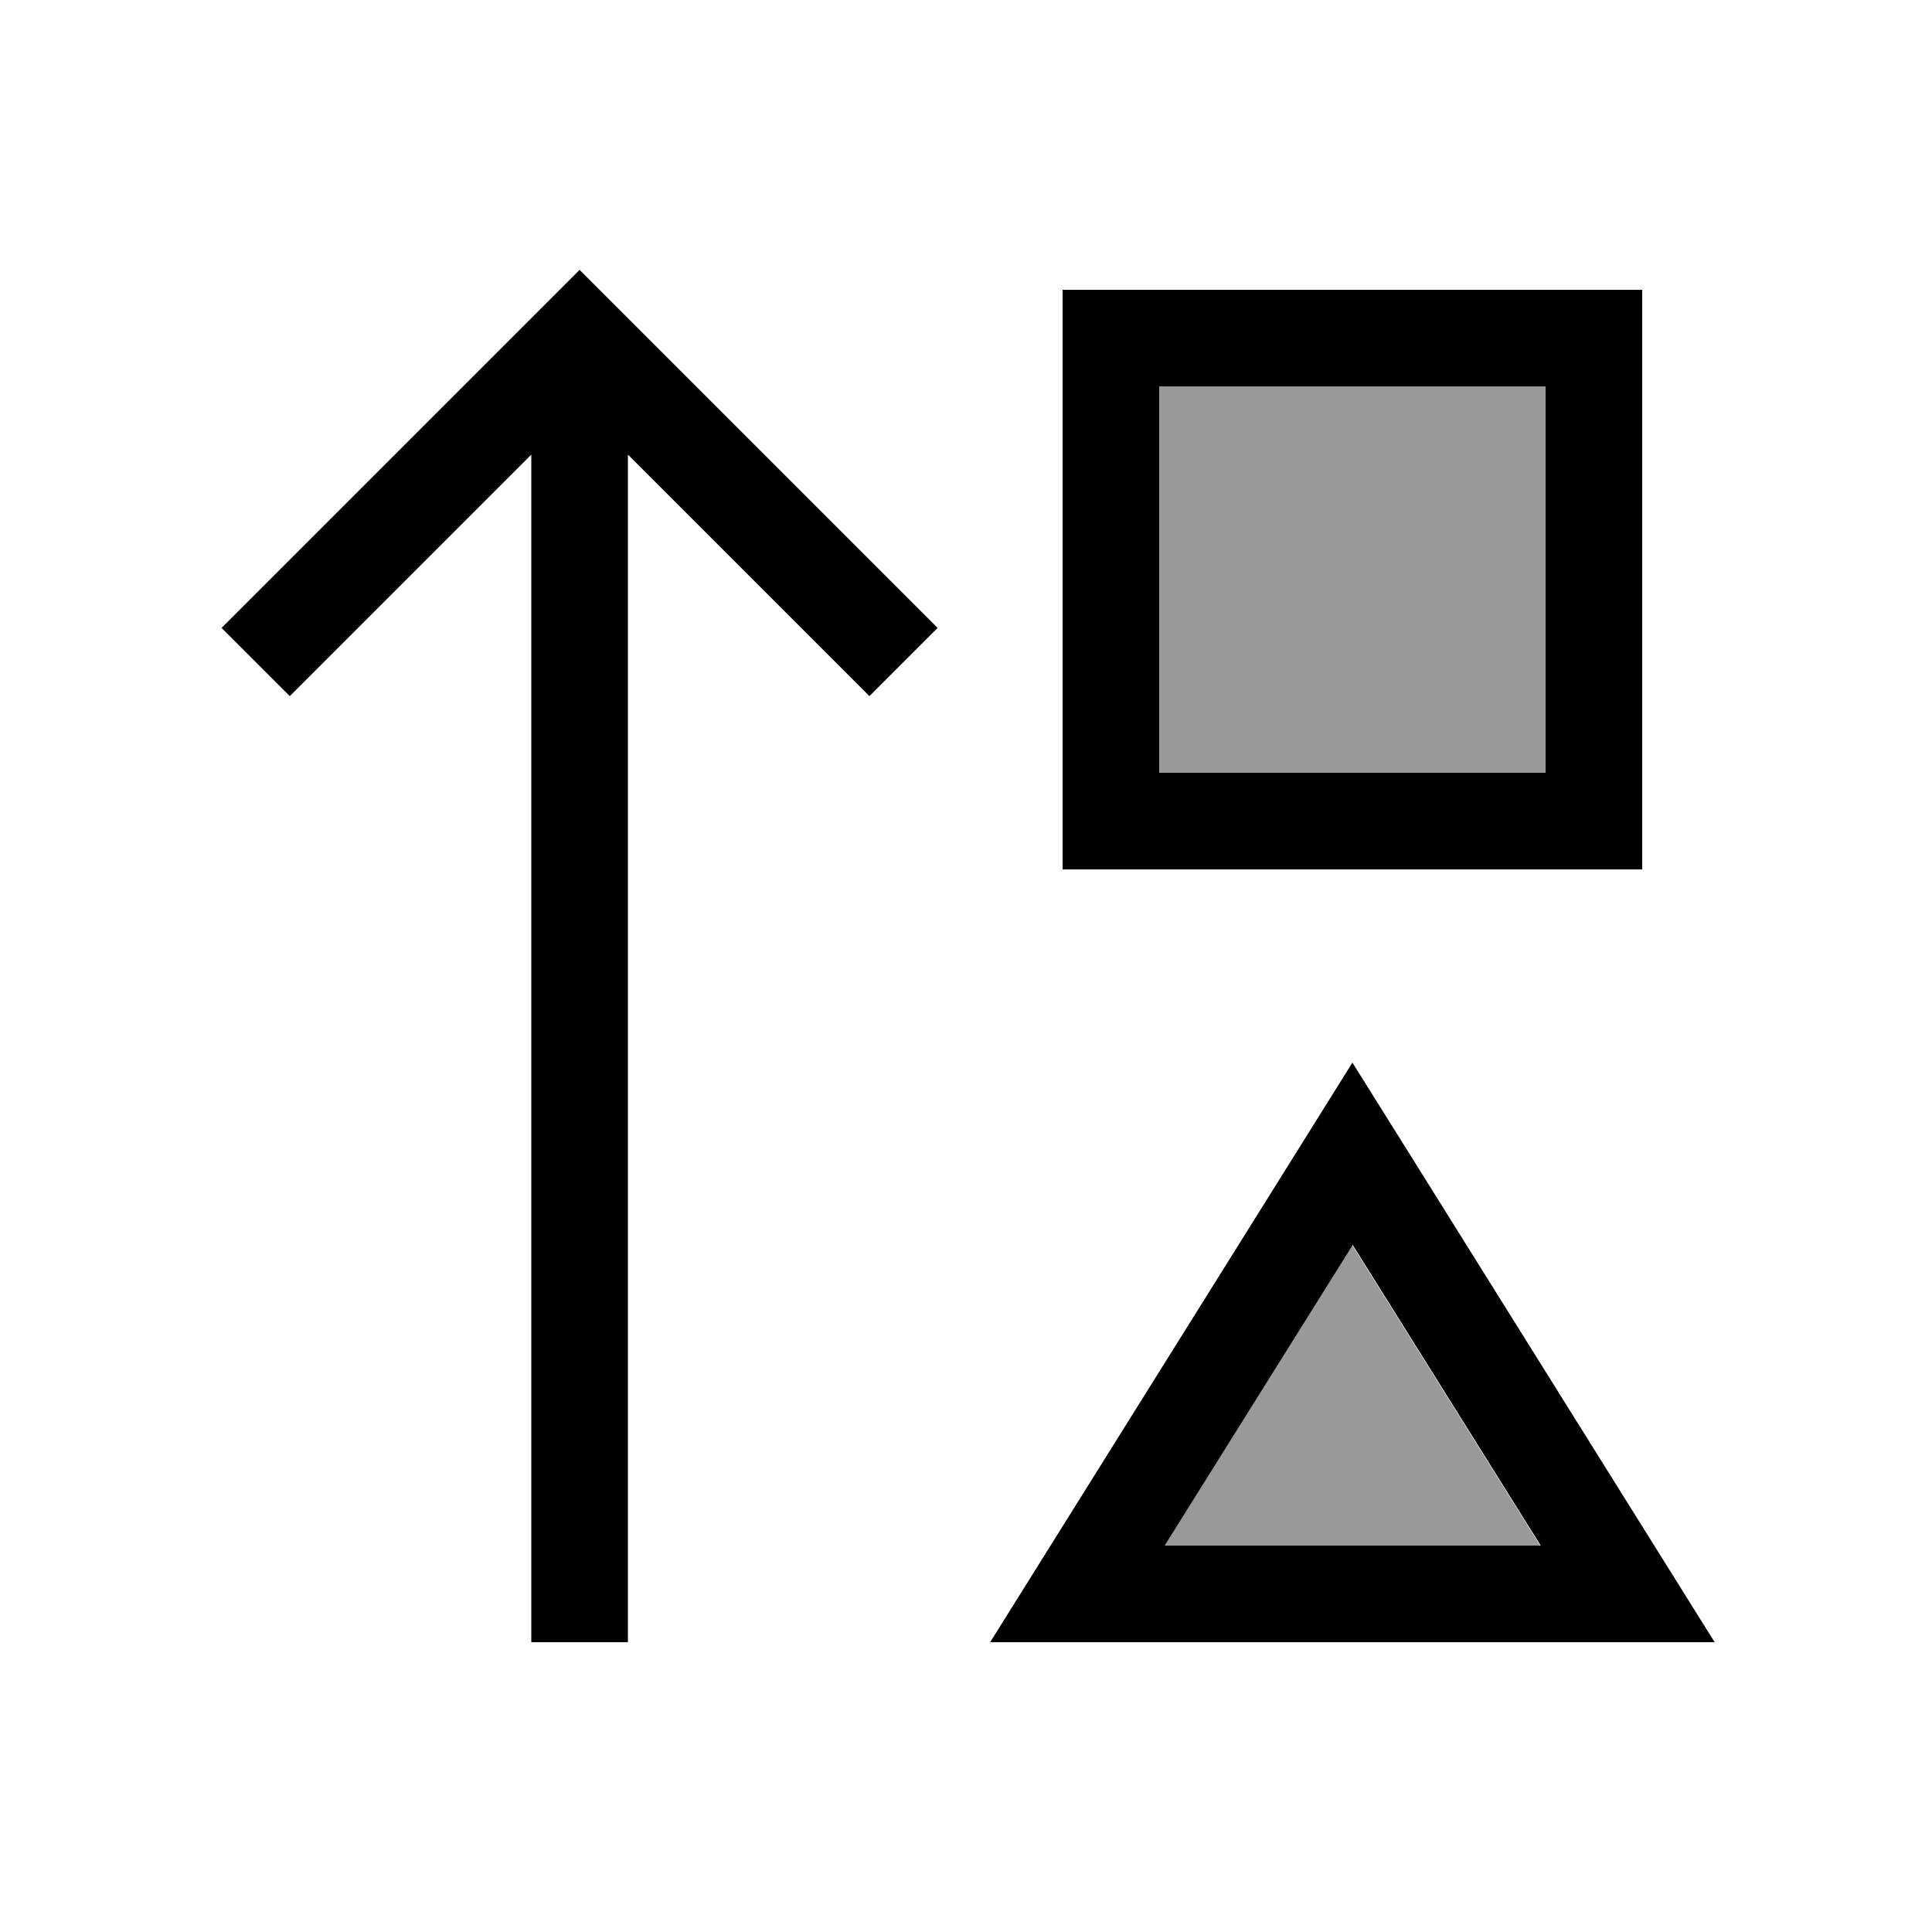
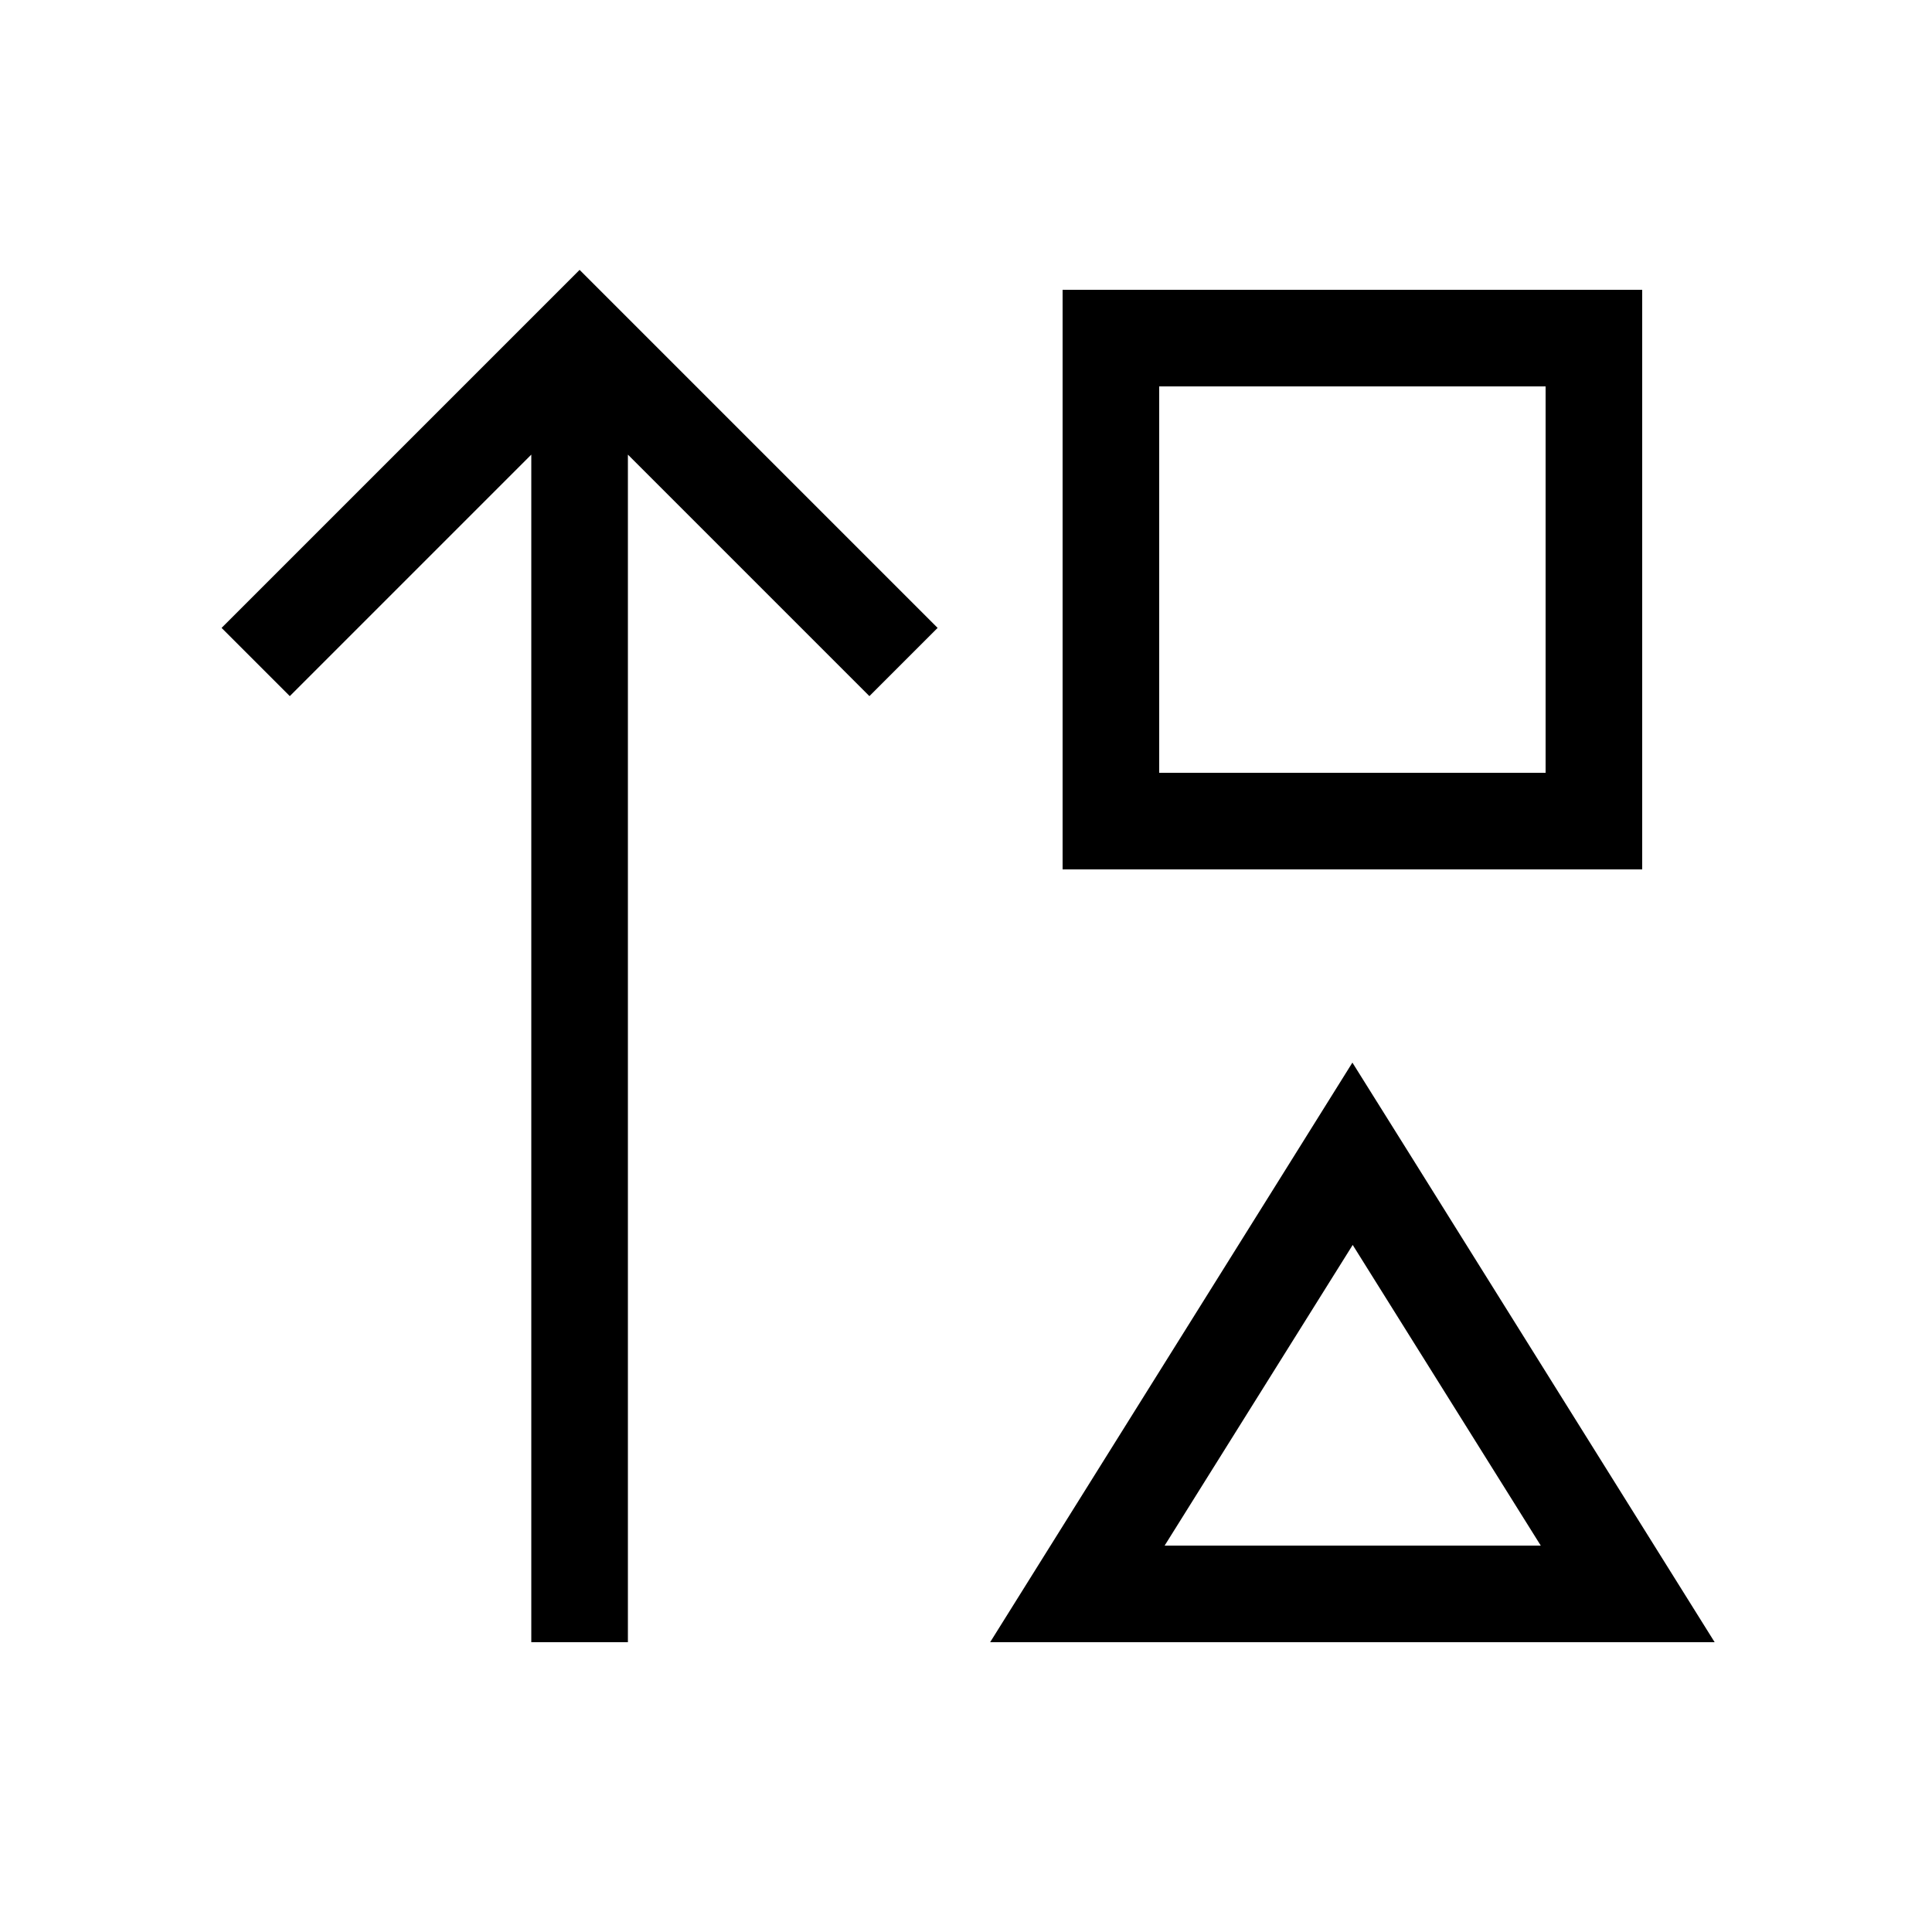
<svg xmlns="http://www.w3.org/2000/svg" viewBox="0 0 640 640">
-   <path opacity=".4" fill="currentColor" d="M384 128L384 256L512 256L512 128L384 128zM385.7 512L510.2 512L447.9 412.4L385.6 512z" />
  <path fill="currentColor" d="M203.3 100.7L192 89.4L73.4 208L96 230.6L107.3 219.3L176 150.6L176 544L208 544L208 150.6L276.7 219.3L288 230.6L310.6 208L203.3 100.7zM512 128L512 256L384 256L384 128L512 128zM384 96L352 96L352 288L544 288L544 96L384 96zM328 544L568 544C564.9 539 531.1 485 466.9 382.2L448 352C445.8 355.5 412.5 408.9 348 512L328 544zM510.3 512L385.8 512L448.1 412.4L510.4 512z" />
</svg>